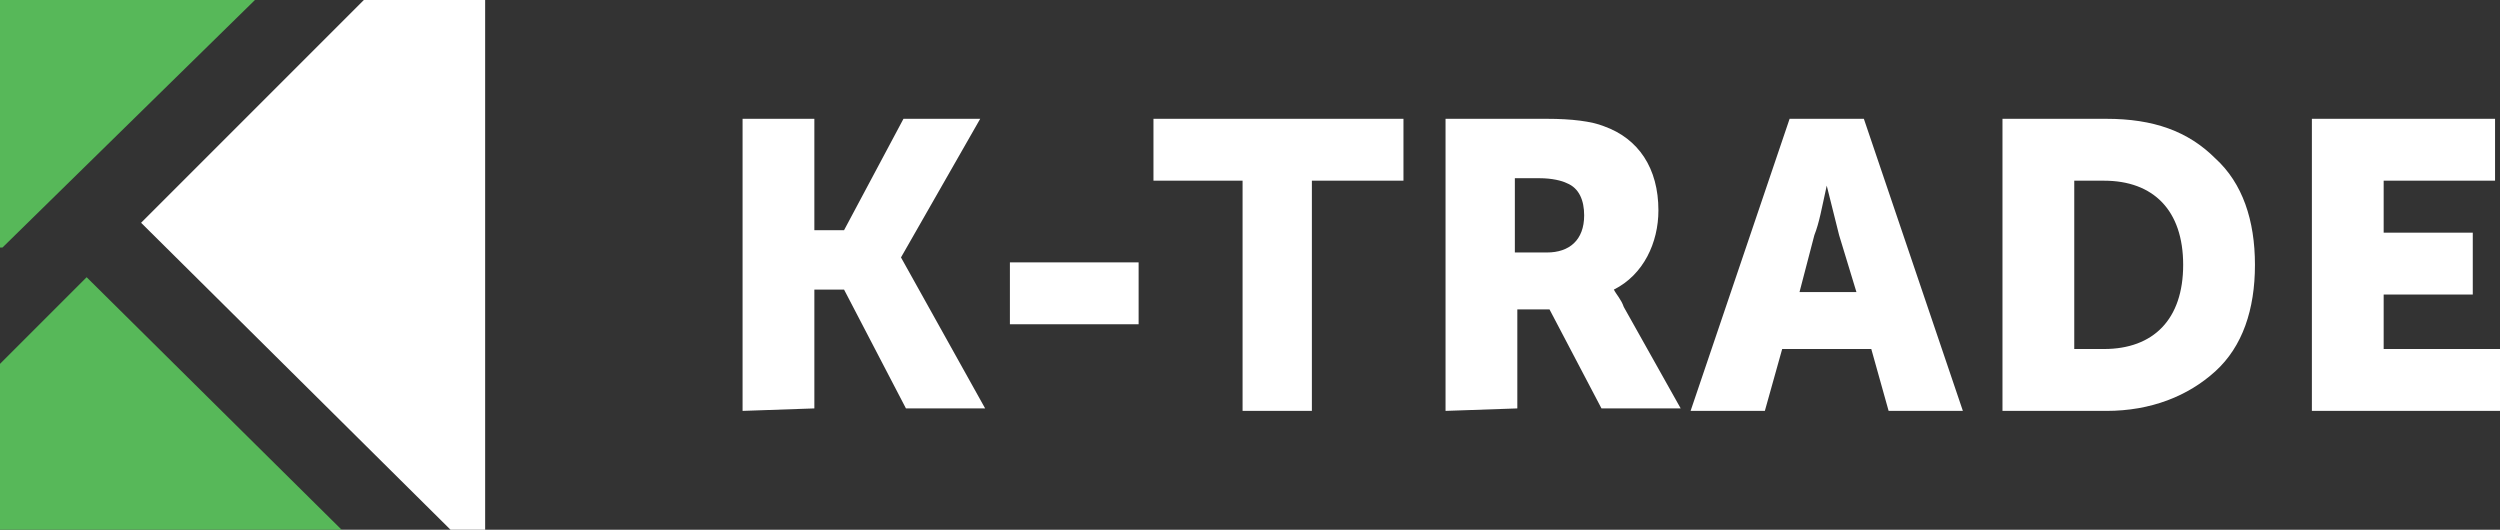
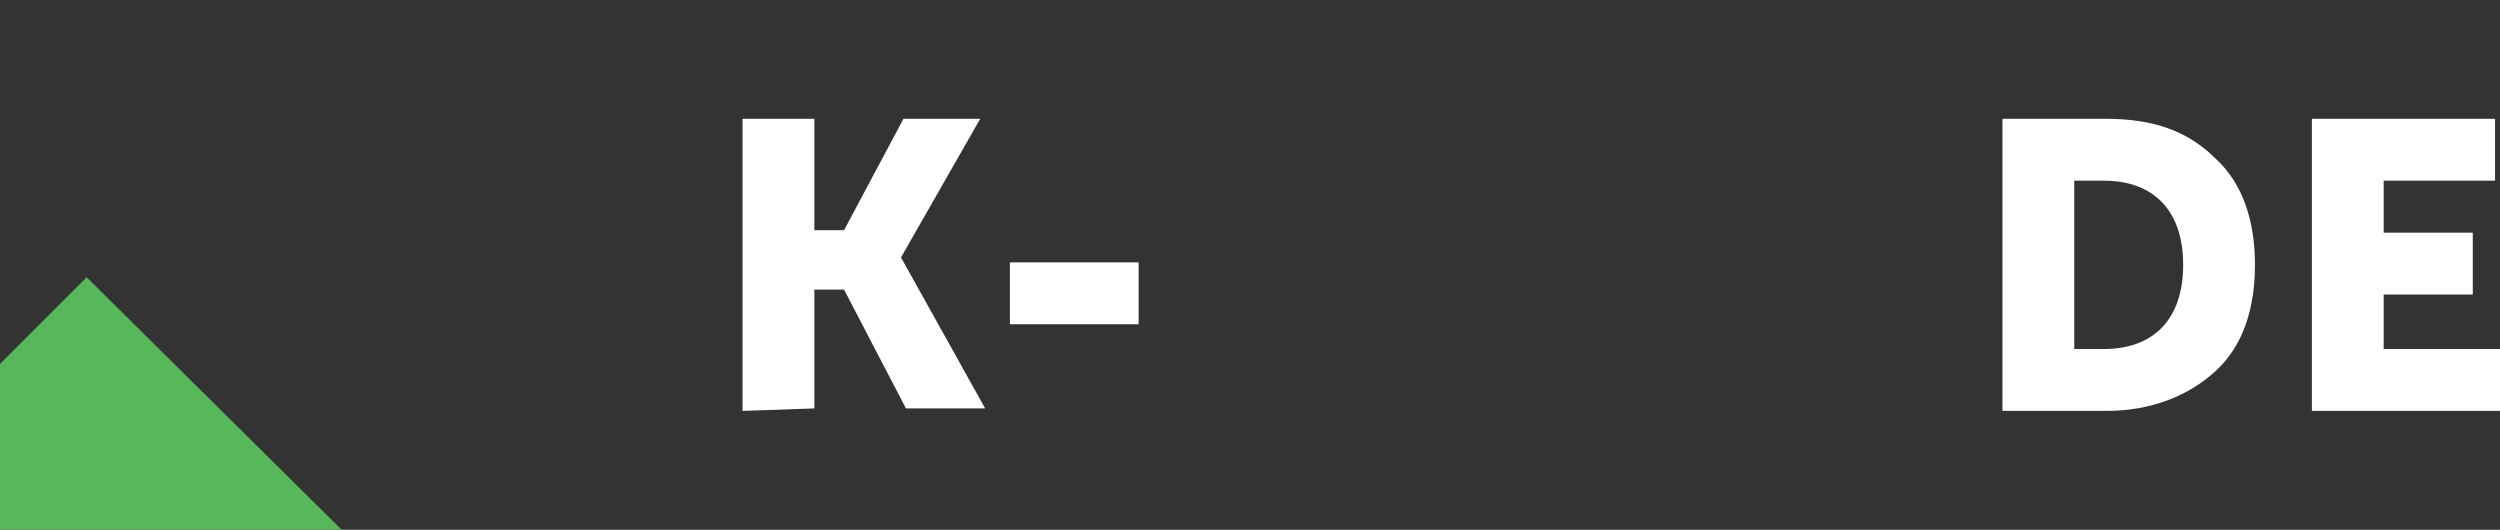
<svg xmlns="http://www.w3.org/2000/svg" version="1.1" id="Layer_1" x="0px" y="0px" viewBox="0 0 101 21.4" style="enable-background:new 0 0 101 21.4;" xml:space="preserve">
  <rect x="0" y="0" width="101" height="21.4" fill="#333333" stroke="none" />
  <style type="text/css">
	.st0{fill-rule:evenodd;clip-rule:evenodd;fill:#57B859;}
	.st1{fill-rule:evenodd;clip-rule:evenodd;fill:#FFFFFF;}
	.st2{fill:#FFFFFF;}
</style>
  <path class="st0" d="M3.5,11.2L0,14.7v6.7h13.8L3.5,11.2z" />
-   <path class="st0" d="M0.1,10L10.3,0H0v10L0.1,10z" />
-   <path class="st1" d="M14.7,0l-9,9l12.5,12.4h1.4V0H14.7z" />
  <path class="st1" d="M30,16.6V4.8h2.9v4.5h1.2l2.4-4.5h3.1l-3.2,5.6v0l3.4,6.1h-3.2l-2.5-4.8h-1.2v4.8L30,16.6L30,16.6z" />
  <path class="st2" d="M46,10.6h-5.2v2.5H46V10.6z" />
-   <path class="st1" d="M50.2,16.6V7.3h-3.6V4.8h10.1v2.5H53v9.3H50.2z" />
-   <path class="st1" d="M61.3,10.2h1.2c0.9,0,1.5-0.5,1.5-1.5c0-0.6-0.2-1.1-0.7-1.3c-0.2-0.1-0.6-0.2-1.1-0.2h-1V10.2z M58.4,16.6V4.8  h4.1c1,0,1.8,0.1,2.3,0.3C66.2,5.6,67,6.8,67,8.5c0,1.3-0.6,2.6-1.8,3.2v0c0.1,0.2,0.3,0.4,0.4,0.7l2.3,4.1h-3.2l-2.1-4h-1.3v4  L58.4,16.6L58.4,16.6z" />
-   <path class="st1" d="M72.7,11.8H75l-0.7-2.3l-0.5-2h0c-0.2,0.9-0.3,1.5-0.5,2L72.7,11.8L72.7,11.8z M68.3,16.6l4-11.8h3l4,11.8h-3  l-0.7-2.5H72l-0.7,2.5H68.3L68.3,16.6z" />
  <path class="st1" d="M83.8,14.1H85c2,0,3.2-1.2,3.2-3.4c0-2.2-1.2-3.4-3.2-3.4h-1.2V14.1L83.8,14.1z M80.9,16.6V4.8h4.2  c1.9,0,3.3,0.5,4.4,1.6c1.1,1,1.6,2.5,1.6,4.3c0,1.8-0.5,3.3-1.6,4.3c-1.1,1-2.6,1.6-4.4,1.6L80.9,16.6L80.9,16.6z" />
  <path class="st1" d="M93.4,16.6V4.8h7.4v2.5h-4.5v2.1h3.6v2.5h-3.6v2.2h4.7v2.5L93.4,16.6L93.4,16.6z" />
</svg>